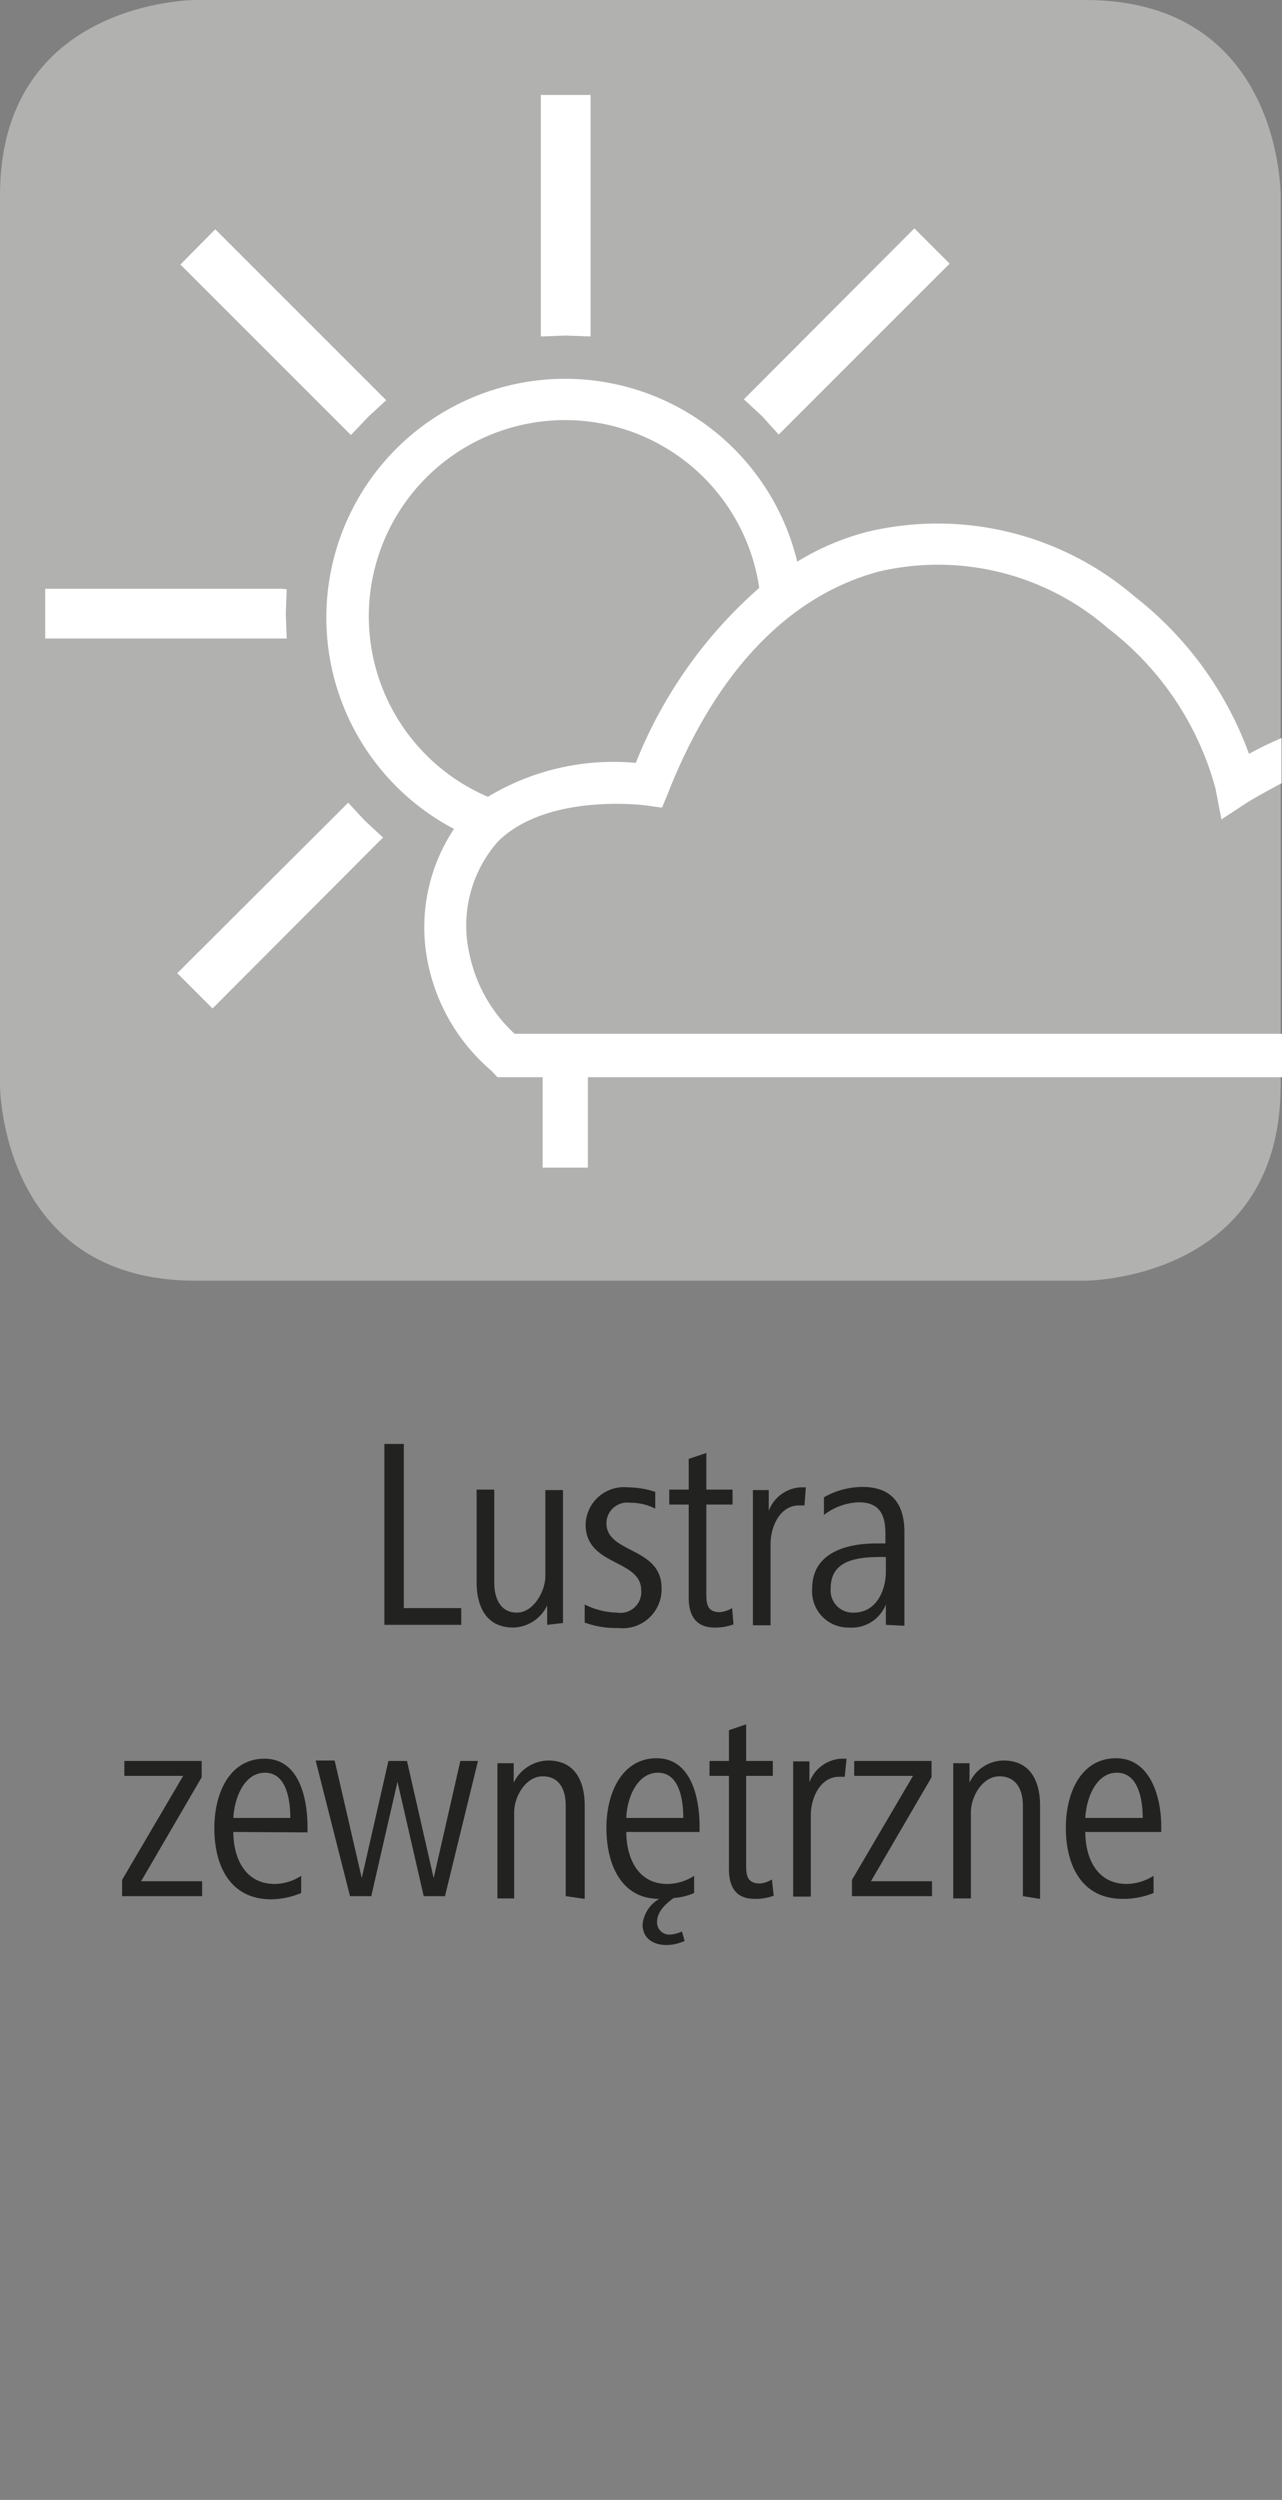
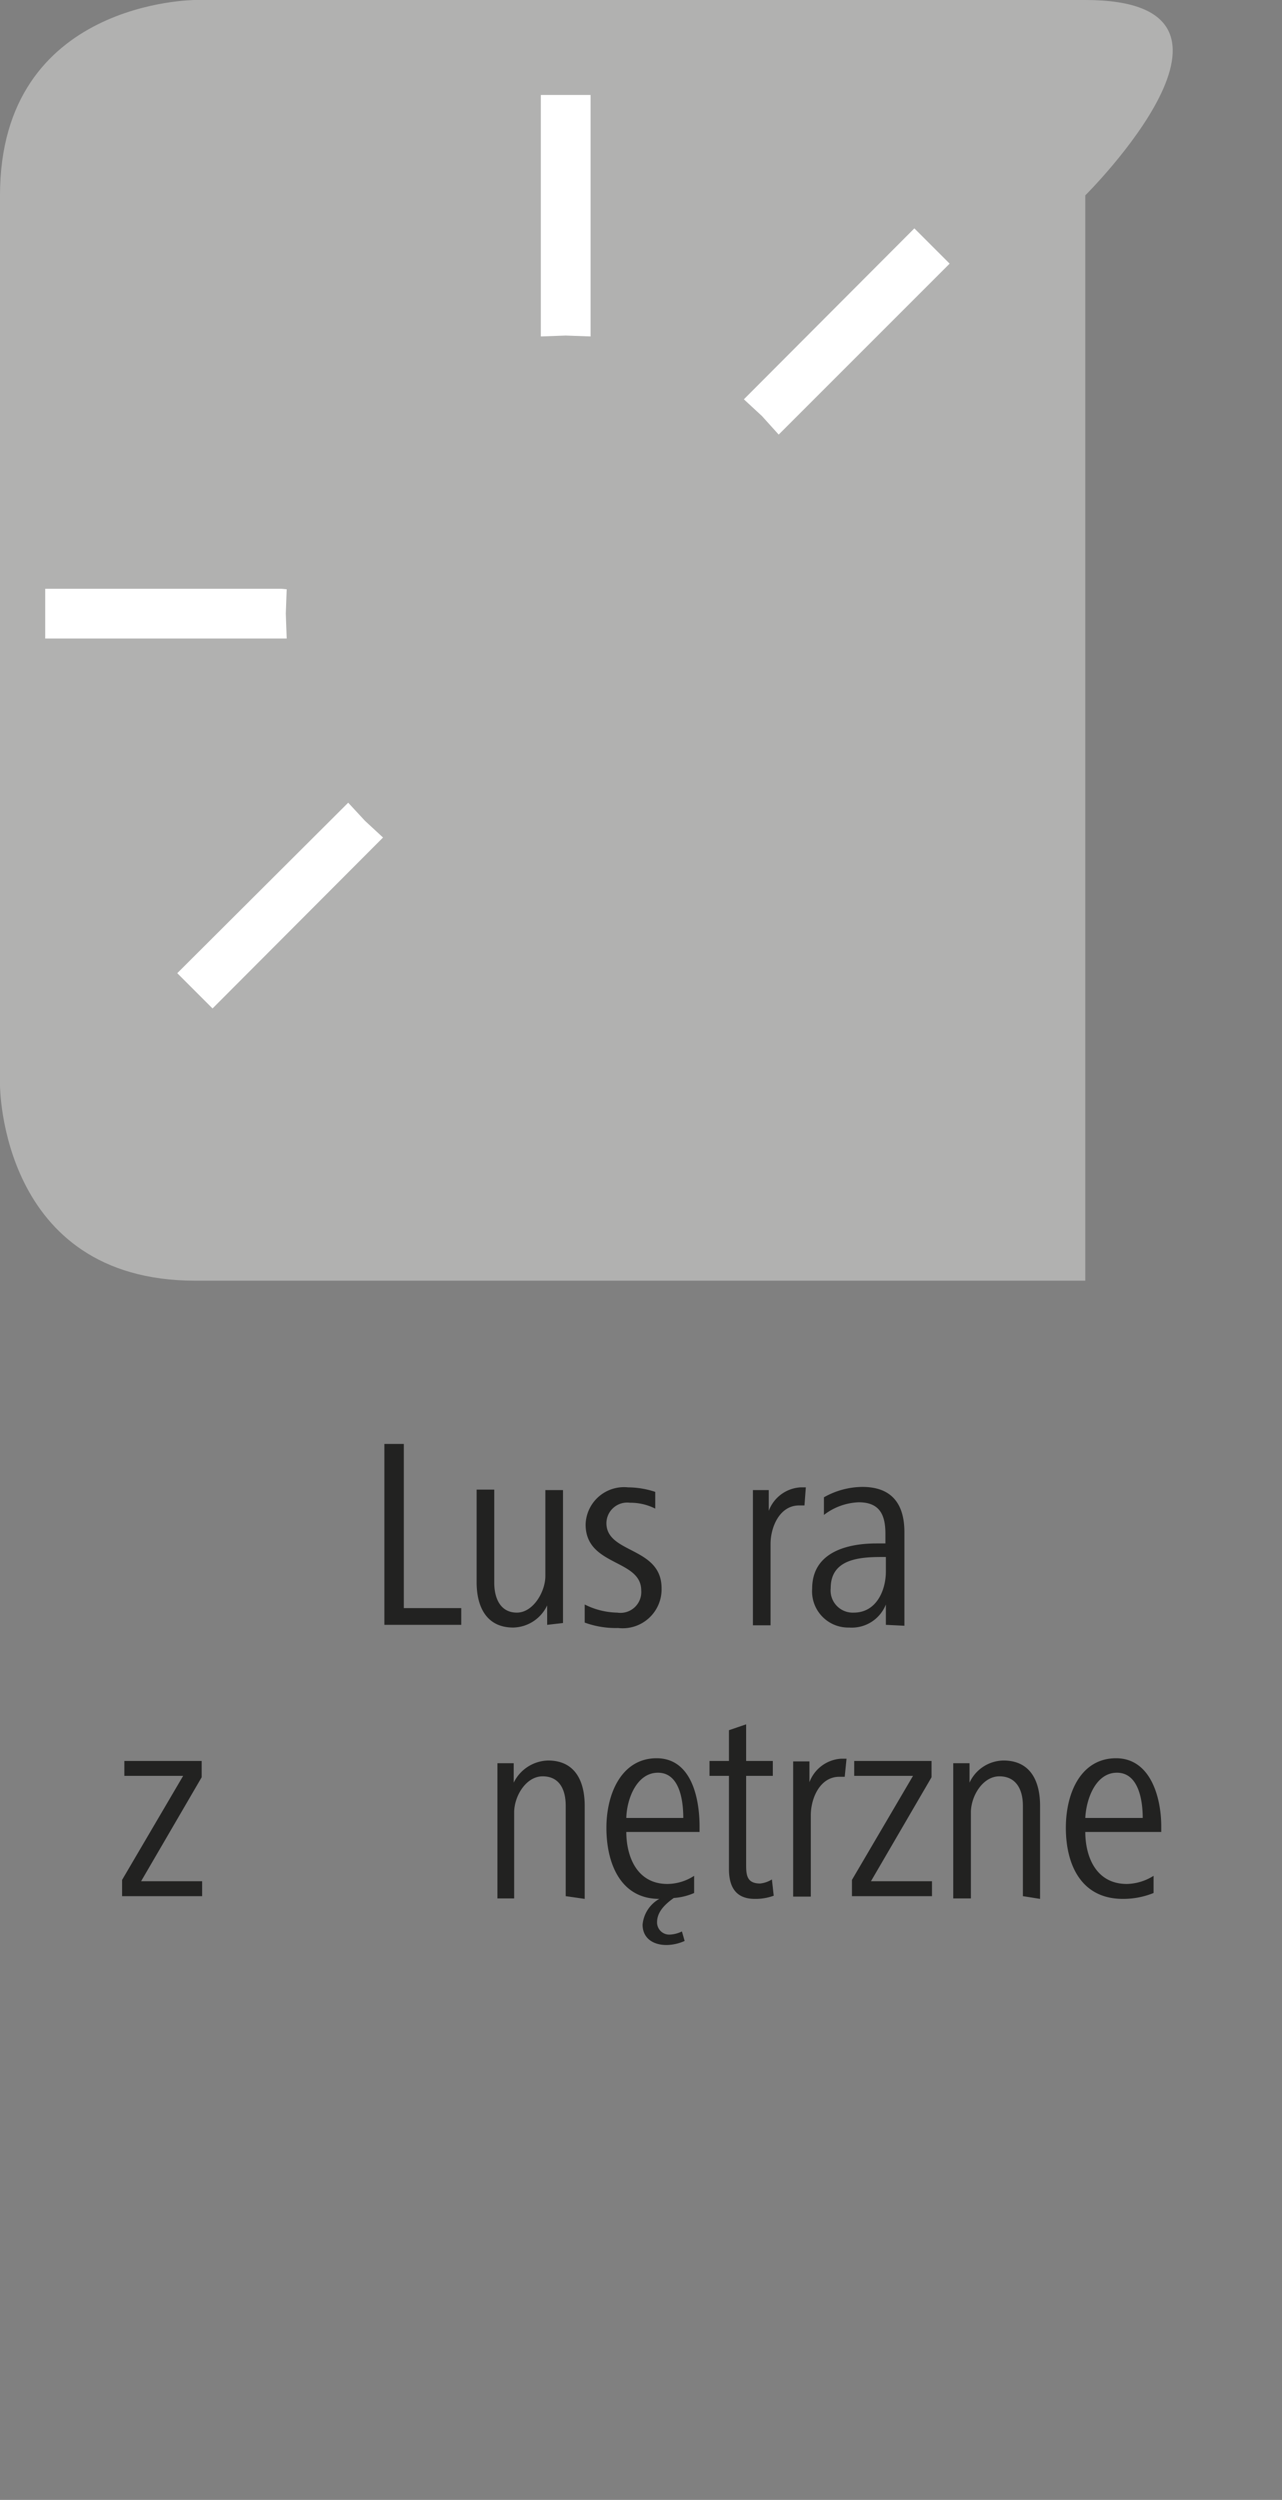
<svg xmlns="http://www.w3.org/2000/svg" id="Ebene_1" data-name="Ebene 1" viewBox="0 0 28.35 55.28">
  <rect x="0" y="0" width="28.35" height="55.28" fill="#808080" stroke="none" />
  <defs>
    <style>.cls-1{fill:#222221;}.cls-2{fill:#b1b1b0;}.cls-3{fill:#fff;}</style>
  </defs>
  <path class="cls-1" d="M8.5,35.93v-4h.43v3.63H10.2v.37Z" />
  <path class="cls-1" d="M12.1,35.93V35.5a.85.85,0,0,1-.75.49c-.6,0-.81-.47-.81-1V32.94h.39V35c0,.35.14.66.5.66s.63-.46.63-.81v-1.9h.39V35c0,.31,0,.58,0,.89Z" />
  <path class="cls-1" d="M13.67,36a2,2,0,0,1-.74-.12l0-.4a1.66,1.66,0,0,0,.72.18.46.46,0,0,0,.53-.49c0-.7-1.23-.53-1.23-1.46a.85.85,0,0,1,.94-.82,1.93,1.93,0,0,1,.6.1l0,.37a1.21,1.21,0,0,0-.56-.13.46.46,0,0,0-.52.45c0,.68,1.22.52,1.22,1.44A.86.86,0,0,1,13.67,36Z" />
-   <path class="cls-1" d="M16.22,35.92a1.16,1.16,0,0,1-.42.07c-.42,0-.57-.28-.57-.66V33.27H14.8v-.33h.43v-.68l.39-.13v.81h.58v.33h-.58v1.94c0,.23,0,.44.3.44a.66.66,0,0,0,.27-.09Z" />
  <path class="cls-1" d="M17.79,33.29h-.12c-.43,0-.63.48-.63.85v1.8h-.39v-2.1c0-.31,0-.58,0-.89H17v.46a.8.8,0,0,1,.7-.52l.12,0Z" />
  <path class="cls-1" d="M19.59,35.93l0-.45a.81.81,0,0,1-.81.51.8.8,0,0,1-.82-.86c0-.81.78-1,1.42-1h.2v-.21c0-.4-.11-.7-.59-.7a1.34,1.34,0,0,0-.77.28l0-.39a1.75,1.75,0,0,1,.85-.23c.67,0,.93.4.93,1v1.42c0,.23,0,.44,0,.65Zm0-1.5h-.1c-.52,0-1.12.06-1.12.69a.49.49,0,0,0,.51.54c.5,0,.71-.49.71-.91Z" />
  <path class="cls-1" d="M2.7,41.93v-.36l1.35-2.3H2.75v-.33H4.46v.36L3.12,41.6H4.47v.33Z" />
-   <path class="cls-1" d="M5.16,40.51c0,.52.22,1.15.92,1.15a1.09,1.09,0,0,0,.58-.18l0,.38A1.79,1.79,0,0,1,6,42c-.93,0-1.26-.77-1.26-1.57s.35-1.54,1.11-1.54.95.86.95,1.51v.12Zm1.26-.31c0-.41-.09-1-.56-1s-.68.58-.7,1Z" />
-   <path class="cls-1" d="M9.84,41.93H9.37L8.79,39.4l-.58,2.53H7.74l-.76-3H7.4L8,41.53l.59-2.59H9l.59,2.59.59-2.59h.39Z" />
  <path class="cls-1" d="M12.51,41.93v-2c0-.36-.14-.65-.51-.65s-.63.44-.63.8v1.9H11v-2.1c0-.31,0-.58,0-.89h.36v.43a.87.87,0,0,1,.76-.49c.6,0,.81.46.81,1v2.06Z" />
  <path class="cls-1" d="M13.85,40.51c0,.52.22,1.15.91,1.15a1.1,1.1,0,0,0,.59-.18l0,.38a1.35,1.35,0,0,1-.45.11c-.27.19-.37.36-.37.54a.27.27,0,0,0,.28.27.68.68,0,0,0,.27-.07l.06.21a1,1,0,0,1-.4.09c-.31,0-.53-.16-.53-.45a.73.73,0,0,1,.37-.57c-.86,0-1.17-.79-1.17-1.57s.35-1.54,1.11-1.54.95.86.95,1.51v.12Zm1.26-.31c0-.41-.09-1-.56-1s-.69.58-.7,1Z" />
  <path class="cls-1" d="M17.11,41.92a1.16,1.16,0,0,1-.42.07c-.43,0-.57-.28-.57-.66V39.27h-.43v-.33h.43v-.68l.38-.13v.81h.59v.33H16.5v1.94c0,.23,0,.44.31.44a.62.62,0,0,0,.26-.09Z" />
  <path class="cls-1" d="M18.68,39.29h-.12c-.43,0-.63.48-.63.85v1.8h-.39v-2.1c0-.31,0-.58,0-.89h.36v.46a.8.8,0,0,1,.7-.52l.12,0Z" />
  <path class="cls-1" d="M18.84,41.93v-.36l1.35-2.3h-1.3v-.33H20.6v.36l-1.34,2.3h1.35v.33Z" />
  <path class="cls-1" d="M22.62,41.93v-2c0-.36-.15-.65-.52-.65s-.63.44-.63.8v1.9h-.39v-2.1c0-.31,0-.58,0-.89h.36l0,.43a.84.84,0,0,1,.75-.49c.6,0,.81.46.81,1v2.06Z" />
  <path class="cls-1" d="M24,40.51c0,.52.22,1.15.92,1.15a1.15,1.15,0,0,0,.59-.18l0,.38a1.79,1.79,0,0,1-.68.13c-.93,0-1.26-.77-1.26-1.57s.35-1.54,1.11-1.54,1,.86,1,1.51v.12Zm1.27-.31c0-.41-.1-1-.57-1s-.68.58-.7,1Z" />
-   <path class="cls-2" d="M4.32,0S0,0,0,4.32V24s0,4.32,4.32,4.32H24s4.32,0,4.32-4.32V4.32S28.35,0,24,0Z" />
-   <path class="cls-3" d="M28.35,23.82H13v2H12v-2H11l-.13-.14a4.24,4.24,0,0,1-1.42-2.45,3.93,3.93,0,0,1,.59-2.9,5.28,5.28,0,1,1,7.59-5.91,5.7,5.7,0,0,1,1.55-.66,6.69,6.69,0,0,1,5.91,1.43,7.78,7.78,0,0,1,2.53,3.48,7.92,7.92,0,0,1,.72-.35v1s-.49.26-.75.42l-.58.38-.13-.68a6.64,6.64,0,0,0-2.37-3.54,5.73,5.73,0,0,0-5.08-1.26c-2,.54-3.6,2.22-4.65,4.88l-.14.34-.36-.05s-2.17-.29-3.27.8a2.81,2.81,0,0,0-.63,2.48,3.31,3.31,0,0,0,1,1.77H28.35ZM14.06,16.87A10.1,10.1,0,0,1,16.79,13a4.34,4.34,0,1,0-6,4.62A5.37,5.37,0,0,1,14.06,16.87Z" />
+   <path class="cls-2" d="M4.32,0S0,0,0,4.32V24s0,4.32,4.32,4.32H24V4.32S28.35,0,24,0Z" />
  <polygon class="cls-3" points="1 14.12 1 13.02 6.23 13.02 6.34 13.03 6.32 13.57 6.34 14.12 1 14.12" />
  <polygon class="cls-3" points="7.62 17.83 7.7 17.75 8.07 18.15 8.47 18.52 4.7 22.3 3.92 21.52 7.62 17.83" />
-   <polygon class="cls-3" points="8.14 9.22 7.76 9.62 3.99 5.85 4.76 5.07 8.46 8.77 8.54 8.85 8.14 9.22" />
  <polygon class="cls-3" points="13.06 7.33 13.06 7.44 12.51 7.42 11.96 7.44 11.96 2.1 13.06 2.1 13.06 7.33" />
  <polygon class="cls-3" points="17.3 9.53 17.22 9.61 16.85 9.2 16.45 8.83 20.22 5.05 20.92 5.75 21 5.83 17.3 9.53" />
</svg>